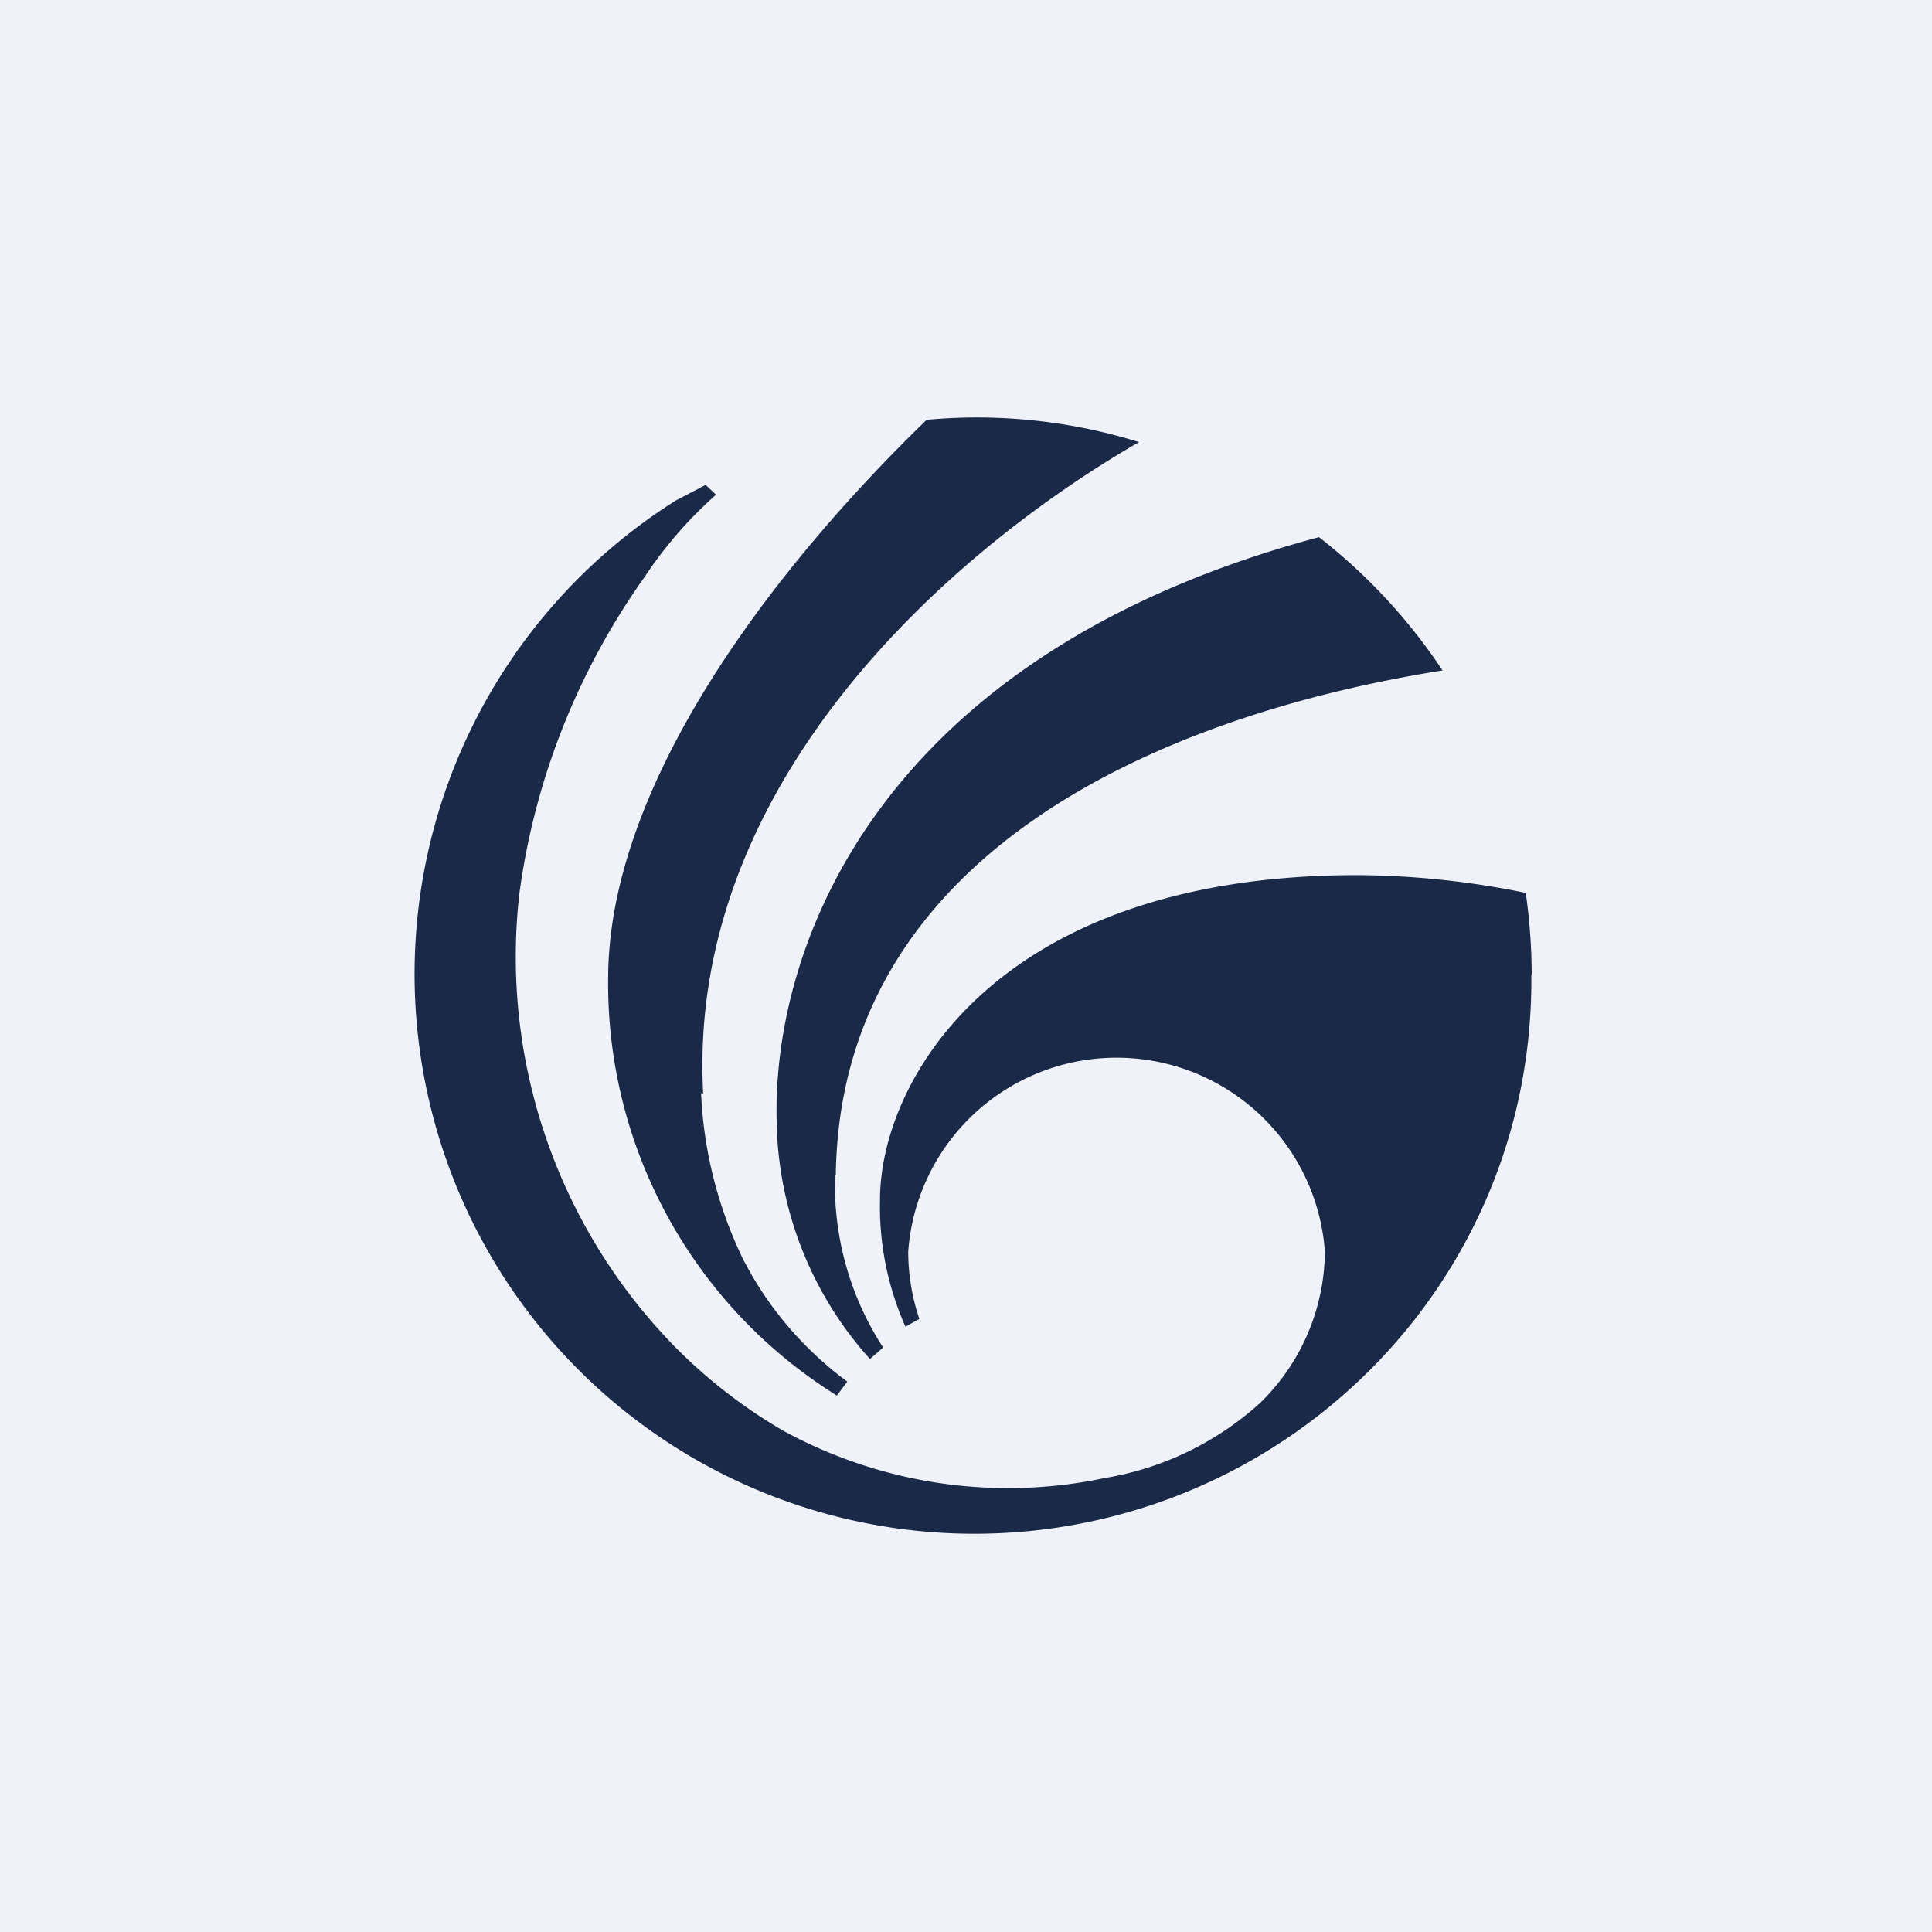
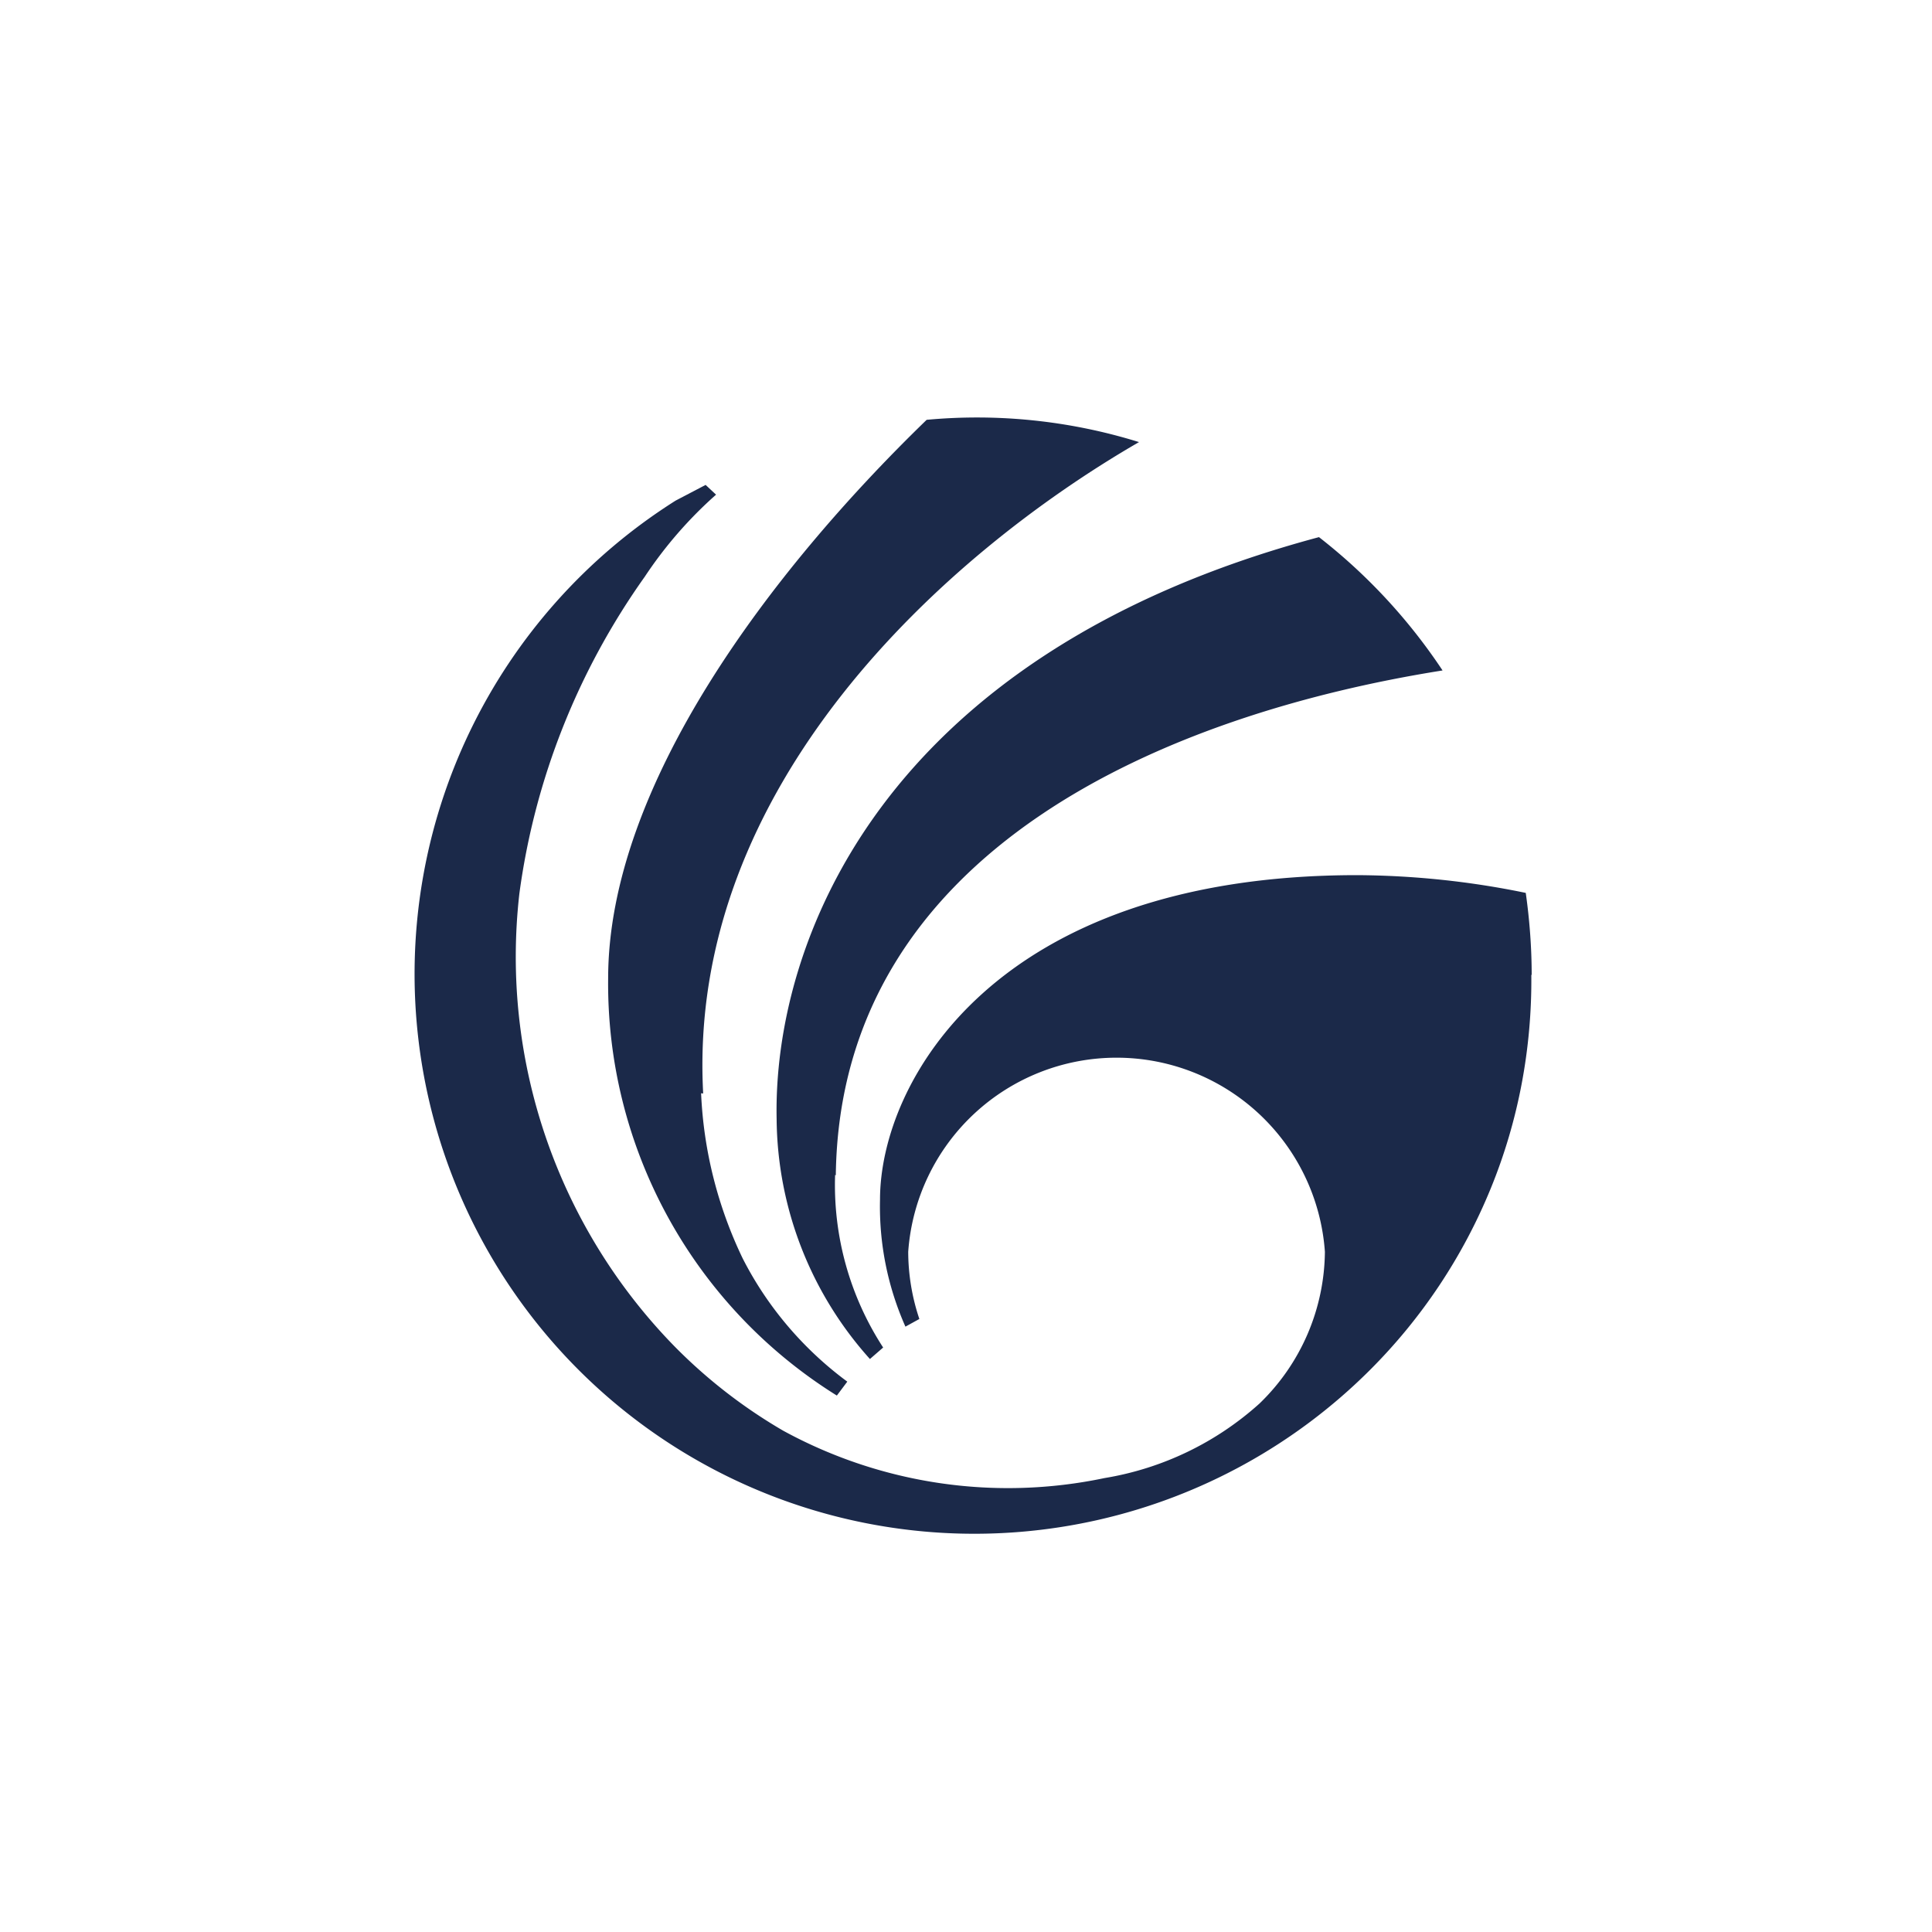
<svg xmlns="http://www.w3.org/2000/svg" viewBox="0 0 55.5 55.5">
-   <path d="M 0,0 H 55.5 V 55.5 H 0 Z" fill="rgb(239, 242, 248)" />
-   <path d="M 20.14,31.395 C 20.21,33.05 20.62,34.66 21.33,36.14 C 22.04,37.54 23.08,38.76 24.34,39.69 L 24.04,40.09 A 13.94,13.94 0 0,1 17.47,28.11 C 17.47,22.58 22.12,16.42 26.62,12.06 A 15.67,15.67 0 0,1 32.72,12.7 C 27.15,15.92 19.72,22.58 20.2,31.41 H 20.15 Z M 23.99,33.75 A 8.56,8.56 0 0,0 25.37,38.71 L 24.99,39.04 A 10.44,10.44 0 0,1 22.31,32.14 C 22.21,27.2 25.19,18.83 37.89,15.43 A 16.2,16.2 0 0,1 41.44,19.26 C 33.63,20.5 24.13,24.36 24.01,33.76 H 24 Z M 42.82,34.15 C 43.62,32.2 44.01,30.11 43.99,28 L 44,28.01 C 44,27.22 43.94,26.43 43.83,25.65 C 42.24,25.32 40.62,25.15 38.99,25.14 C 28.56,25.14 25.28,31.1 25.28,34.46 C 25.25,35.72 25.5,36.96 26.01,38.11 L 26.41,37.89 A 6.1,6.1 0 0,1 26.09,35.96 A 6,6 0 0,1 38.06,35.96 A 6.13,6.13 0 0,1 36.18,40.32 A 8.78,8.78 0 0,1 31.73,42.46 C 28.59,43.12 25.32,42.64 22.5,41.1 A 14.86,14.86 0 0,1 19.37,38.67 A 16.01,16.01 0 0,1 14.92,25.67 C 15.36,22.39 16.6,19.27 18.52,16.57 A 12,12 0 0,1 20.57,14.21 L 20.27,13.93 L 19.41,14.38 A 16.08,16.08 0 1,0 39.35,39.36 A 15.83,15.83 0 0,0 42.82,34.15 Z" fill="rgb(27, 41, 73)" />
+   <path d="M 20.14,31.395 C 20.21,33.05 20.62,34.66 21.33,36.14 C 22.04,37.54 23.08,38.76 24.34,39.69 L 24.04,40.09 A 13.94,13.94 0 0,1 17.47,28.11 C 17.47,22.58 22.12,16.42 26.62,12.06 A 15.67,15.67 0 0,1 32.72,12.7 C 27.15,15.92 19.72,22.58 20.2,31.41 H 20.15 Z M 23.99,33.75 A 8.56,8.56 0 0,0 25.37,38.71 L 24.99,39.04 A 10.44,10.44 0 0,1 22.31,32.14 C 22.21,27.2 25.19,18.83 37.89,15.43 A 16.2,16.2 0 0,1 41.44,19.26 C 33.63,20.5 24.13,24.36 24.01,33.76 H 24 Z M 42.82,34.15 C 43.62,32.2 44.01,30.11 43.99,28 L 44,28.01 C 44,27.22 43.94,26.43 43.83,25.65 C 42.24,25.32 40.62,25.15 38.99,25.14 C 28.56,25.14 25.28,31.1 25.28,34.46 C 25.25,35.72 25.5,36.96 26.01,38.11 L 26.41,37.89 A 6.1,6.1 0 0,1 26.09,35.96 A 6,6 0 0,1 38.06,35.96 A 6.13,6.13 0 0,1 36.18,40.32 A 8.78,8.78 0 0,1 31.73,42.46 C 28.59,43.12 25.32,42.64 22.5,41.1 A 14.86,14.86 0 0,1 19.37,38.67 A 16.01,16.01 0 0,1 14.92,25.67 C 15.36,22.39 16.6,19.27 18.52,16.57 A 12,12 0 0,1 20.57,14.21 L 20.27,13.93 L 19.41,14.38 A 16.08,16.08 0 1,0 39.35,39.36 A 15.83,15.83 0 0,0 42.82,34.15 " fill="rgb(27, 41, 73)" />
</svg>